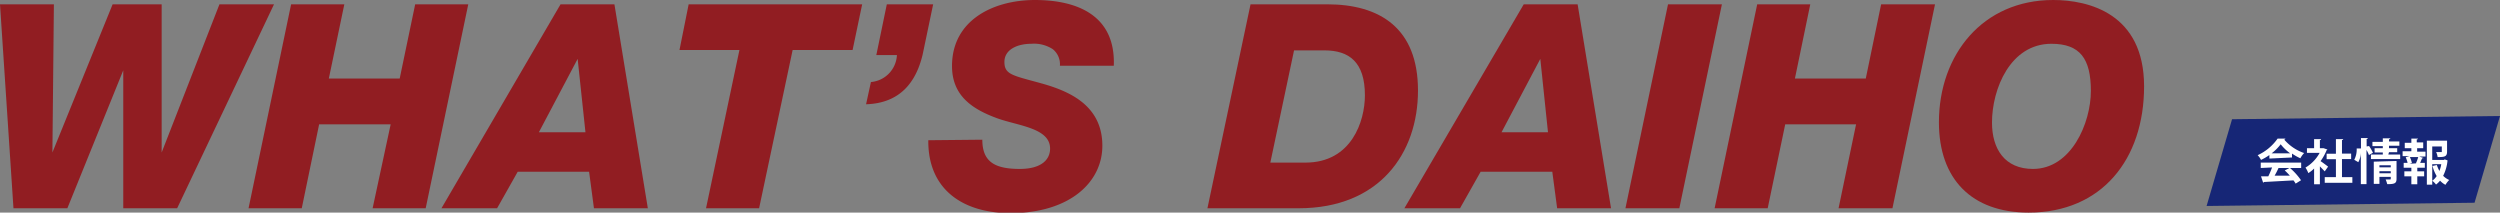
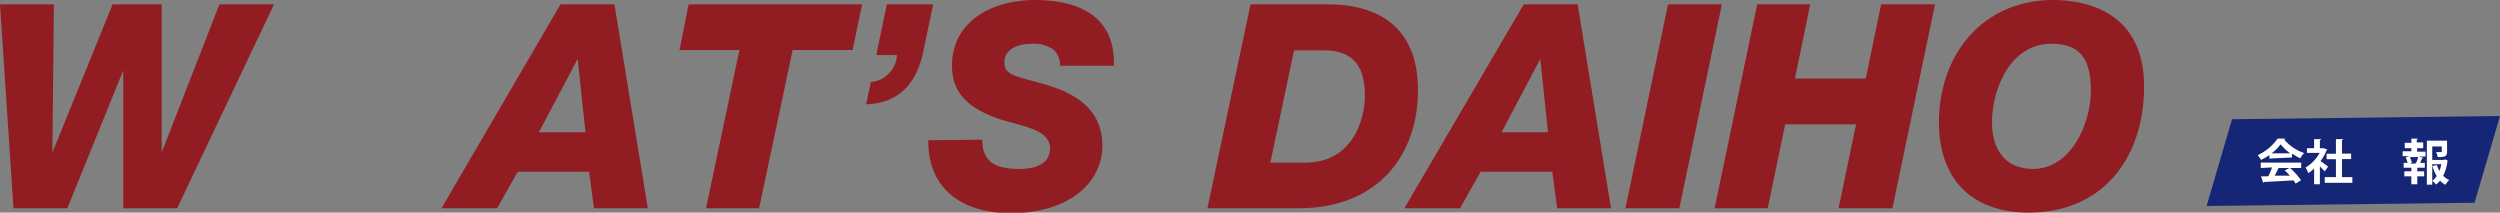
<svg xmlns="http://www.w3.org/2000/svg" viewBox="0 0 185.58 15.78">
  <rect x="0" y="0" width="185.58" height="15.78" fill="#808080" stroke="none" />
  <defs>
    <style>.cls-1{fill:#911d22;}.cls-2{fill:#162676;}.cls-3{fill:#fff;}</style>
  </defs>
  <g id="レイヤー_2" data-name="レイヤー 2">
    <g id="back">
      <path class="cls-1" d="M0,.32H4l-.11,11h0L8.36.32H12v11h0l4.29-11h4.05L13.15,15.46h-4V5.22h0L5,15.46h-4Z" />
-       <path class="cls-1" d="M21.61.32h3.95L24.41,5.83h5.26L30.82.32h3.94L31.6,15.46H27.66L29,9.23H23.69L22.4,15.46H18.45Z" />
      <path class="cls-1" d="M41.61.32h4l2.48,15.14h-4l-.36-2.71H38.43L36.9,15.46H32.77ZM40,9.82h3.46l-.58-5.45h0Z" />
      <path class="cls-1" d="M63.29,3.71H58.84L56.35,15.46H52.41L54.89,3.71H50.44L51.12.32H64Z" />
      <path class="cls-1" d="M65.83.32h3.44l-.78,3.73c-.49,2.06-1.68,3.61-4.2,3.69l.36-1.65a2.11,2.11,0,0,0,1.93-2H65.05Z" />
      <path class="cls-1" d="M72.92,10.37c0,1.63.91,2.17,2.78,2.17,1.59,0,2.25-.68,2.25-1.51,0-1.51-2.3-1.68-3.87-2.23-1.88-.68-3.41-1.67-3.41-3.9,0-3.44,3.12-4.9,6.15-4.9,3.22,0,6,1.19,5.86,4.88h-4a1.44,1.44,0,0,0-.53-1.23,2.56,2.56,0,0,0-1.59-.4c-1,0-2,.4-2,1.35s.63,1,2.75,1.59,4.52,1.66,4.52,4.63c0,2.69-2.4,5-6.83,5-3.6,0-6.13-1.82-6.09-5.41Z" />
      <path class="cls-1" d="M92.83.32h5.69c3.88,0,6.74,1.74,6.74,6.4s-2.86,8.74-8.86,8.74H89.63ZM94.3,12.07h2.61c3.41,0,4.41-3.06,4.41-5,0-2.46-1.17-3.33-3-3.33H96.06Z" />
      <path class="cls-1" d="M113.11.32h4l2.48,15.14h-4l-.36-2.71h-5.32l-1.53,2.71h-4.13Zm-1.65,9.5h3.45l-.57-5.45h0Z" />
      <path class="cls-1" d="M123.82.32h4l-3.16,15.14h-4Z" />
      <path class="cls-1" d="M130.44.32h3.94l-1.14,5.51h5.26L139.64.32h4l-3.16,15.14h-4l1.3-6.23h-5.26l-1.3,6.23h-3.94Z" />
      <path class="cls-1" d="M152.41,0c2.63,0,6.75,1,6.75,6.41s-3.14,9.37-8.57,9.37c-4.22,0-6.66-2.48-6.66-6.7C143.93,4.05,147.19,0,152.41,0Zm-1.5,12.54c2.84,0,4.3-3.4,4.3-5.79s-.8-3.5-2.93-3.5c-3.05,0-4.41,3.35-4.41,5.85C147.87,11.05,148.81,12.54,150.91,12.54Z" />
      <polygon class="cls-2" points="185.58 8.61 165.69 8.85 163.8 15.29 183.69 15.05 185.58 8.61" />
      <path class="cls-3" d="M168.46,11.77v-.26a4.19,4.19,0,0,1-.62.36,1.4,1.4,0,0,0-.25-.35,3.69,3.69,0,0,0,1.48-1.23l.58,0a.11.11,0,0,1-.09.07,3.38,3.38,0,0,0,1.48,1,1.75,1.75,0,0,0-.28.39,3.89,3.89,0,0,1-.62-.35v.29Zm-.64.7v-.4h3v.4h-1.68l.1,0s0,0-.1,0a6.14,6.14,0,0,1-.29.57l1.13,0a4.68,4.68,0,0,0-.38-.39l.38-.19a4.89,4.89,0,0,1,.83.92l-.4.25a2,2,0,0,0-.16-.24l-2.19.12s0,0-.06.06l-.16-.48h.54a6.54,6.54,0,0,0,.28-.66ZM170,11.38a3.47,3.47,0,0,1-.7-.67,3.53,3.53,0,0,1-.67.67Z" />
      <path class="cls-3" d="M172.77,11.1a.15.15,0,0,1-.06.05,3.79,3.79,0,0,1-.45.81c.18.12.47.34.56.41l-.25.35-.36-.37v1.33h-.43V12.51a2.21,2.21,0,0,1-.43.34,2,2,0,0,0-.21-.41,2.83,2.83,0,0,0,1.05-1.09h-.94V11h.53v-.67l.52,0s0,.06-.09.07V11h.21l.06,0Zm1.08,2.05h.77v.42h-2.05v-.42h.83V11.82h-.69v-.41h.69V10.33l.54,0s0,.06-.09.07v1h.68v.41h-.68Z" />
-       <path class="cls-3" d="M175.86,10.84a3.35,3.35,0,0,1,.29.5l-.3.17a2.52,2.52,0,0,0-.18-.38v2.54h-.42V11.33h0a1.52,1.52,0,0,1-.19.71l-.3-.18a1.63,1.63,0,0,0,.18-.84l.32,0v-.77l.51,0s0,.06-.09.07v.55Zm1.43.63h.88v.34H176v-.34h.88v-.15h-.61V11h.61v-.15h-.77v-.32h.77v-.26l.56,0s0,.06-.1.07v.16h.77v.32h-.77V11h.61v.3h-.61Zm.61.48v1.32c0,.34-.14.4-.69.4a2.42,2.42,0,0,0-.12-.35h.32c.05,0,.06,0,.06-.06v-.13h-.84v.52h-.42V12Zm-.43.32h-.84v.15h.84Zm-.84.59h.84v-.15h-.84Z" />
      <path class="cls-3" d="M179.43,11v.26h.62v.36h-.47l.36.12s0,0-.09,0-.13.24-.2.35H180v.36h-.56v.27h.51v.37h-.51v.59H179v-.59h-.52v-.37H179v-.27h-.57v-.36h.29a2.58,2.58,0,0,0-.14-.42l.28-.08h-.51v-.36H179V11h-.49V10.6H179v-.31l.49,0s0,.06-.09.06v.22h.48V11Zm0,1.12-.09,0a3.61,3.61,0,0,0,.17-.46h-.62a1.91,1.91,0,0,1,.15.44l-.18.06Zm2-.3.25.08s0,0,0,.06a3.15,3.15,0,0,1-.32,1.09,1.39,1.39,0,0,0,.45.31,1.93,1.93,0,0,0-.28.36,1.49,1.49,0,0,1-.4-.31,1.64,1.64,0,0,1-.3.29,1.24,1.24,0,0,0-.28-.28,1.37,1.37,0,0,0,.33-.35,2.81,2.81,0,0,1-.31-.75l.32-.07a3.43,3.43,0,0,0,.19.44,2.19,2.19,0,0,0,.14-.5h-.67v1.52h-.4V10.44h1.5v.81c0,.38-.18.41-.7.41a1.21,1.21,0,0,0-.11-.37h.35c.05,0,.07,0,.07,0v-.42h-.71v1h.91Z" />
    </g>
  </g>
</svg>